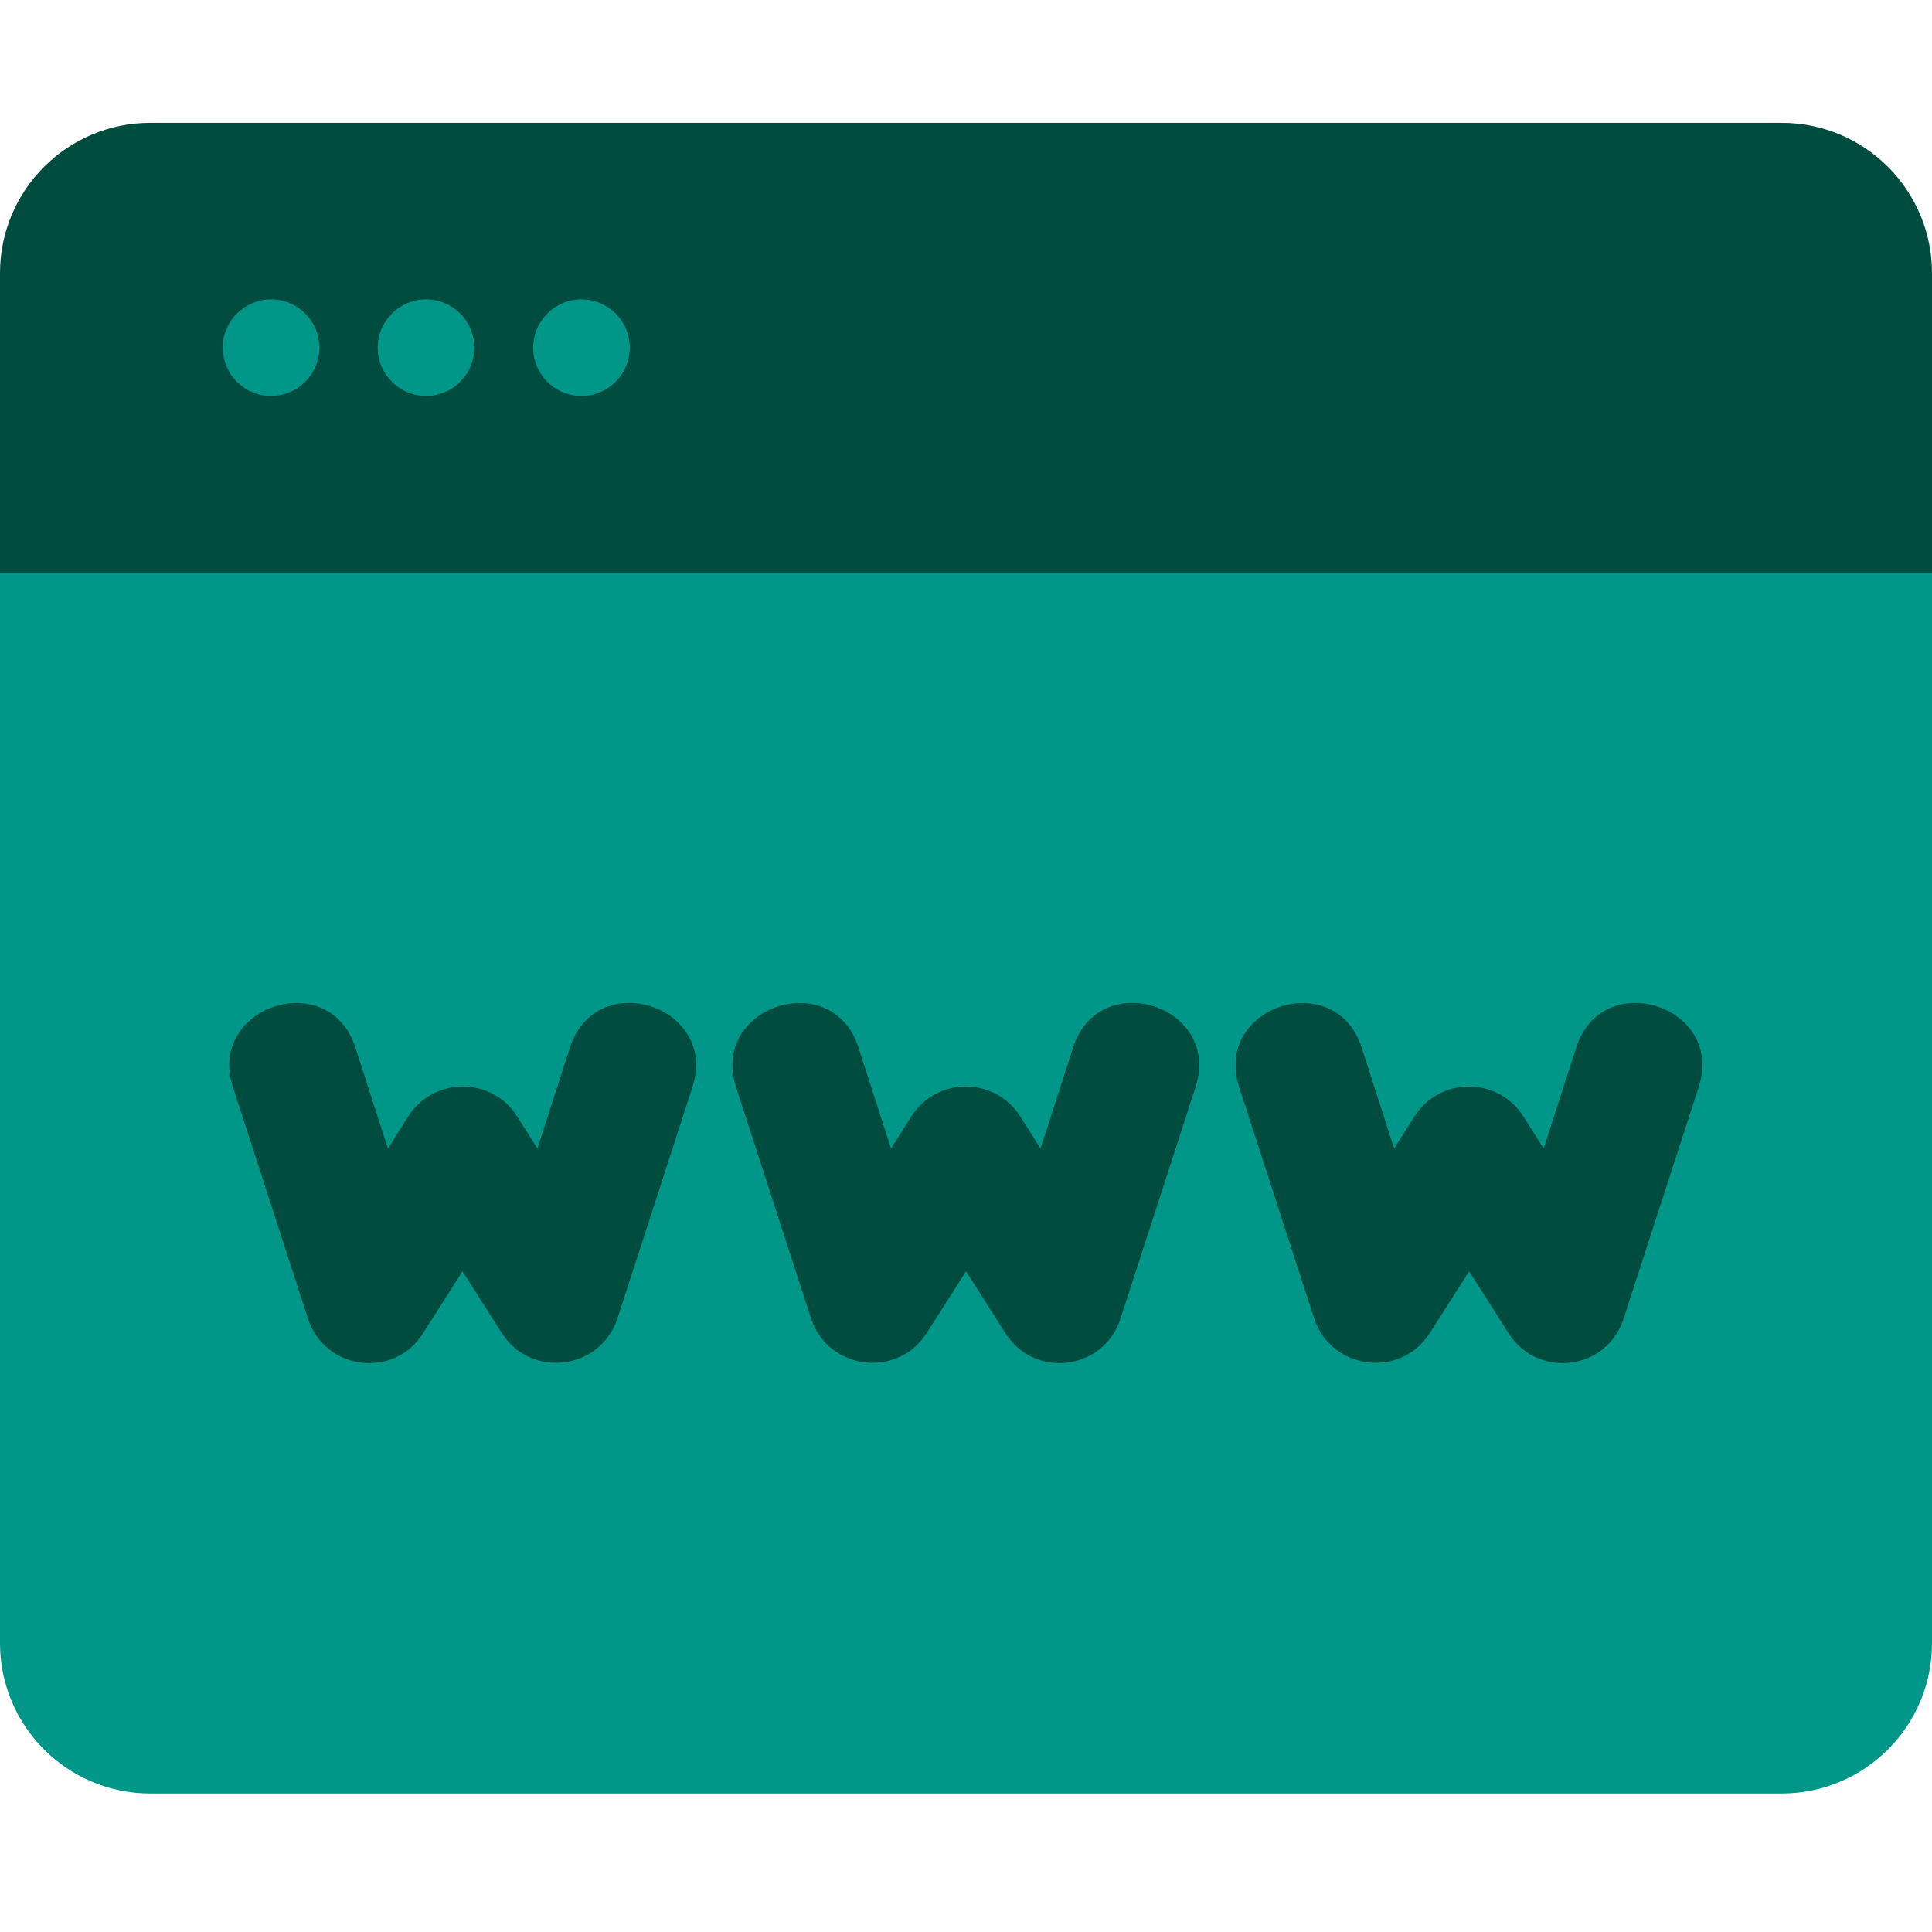
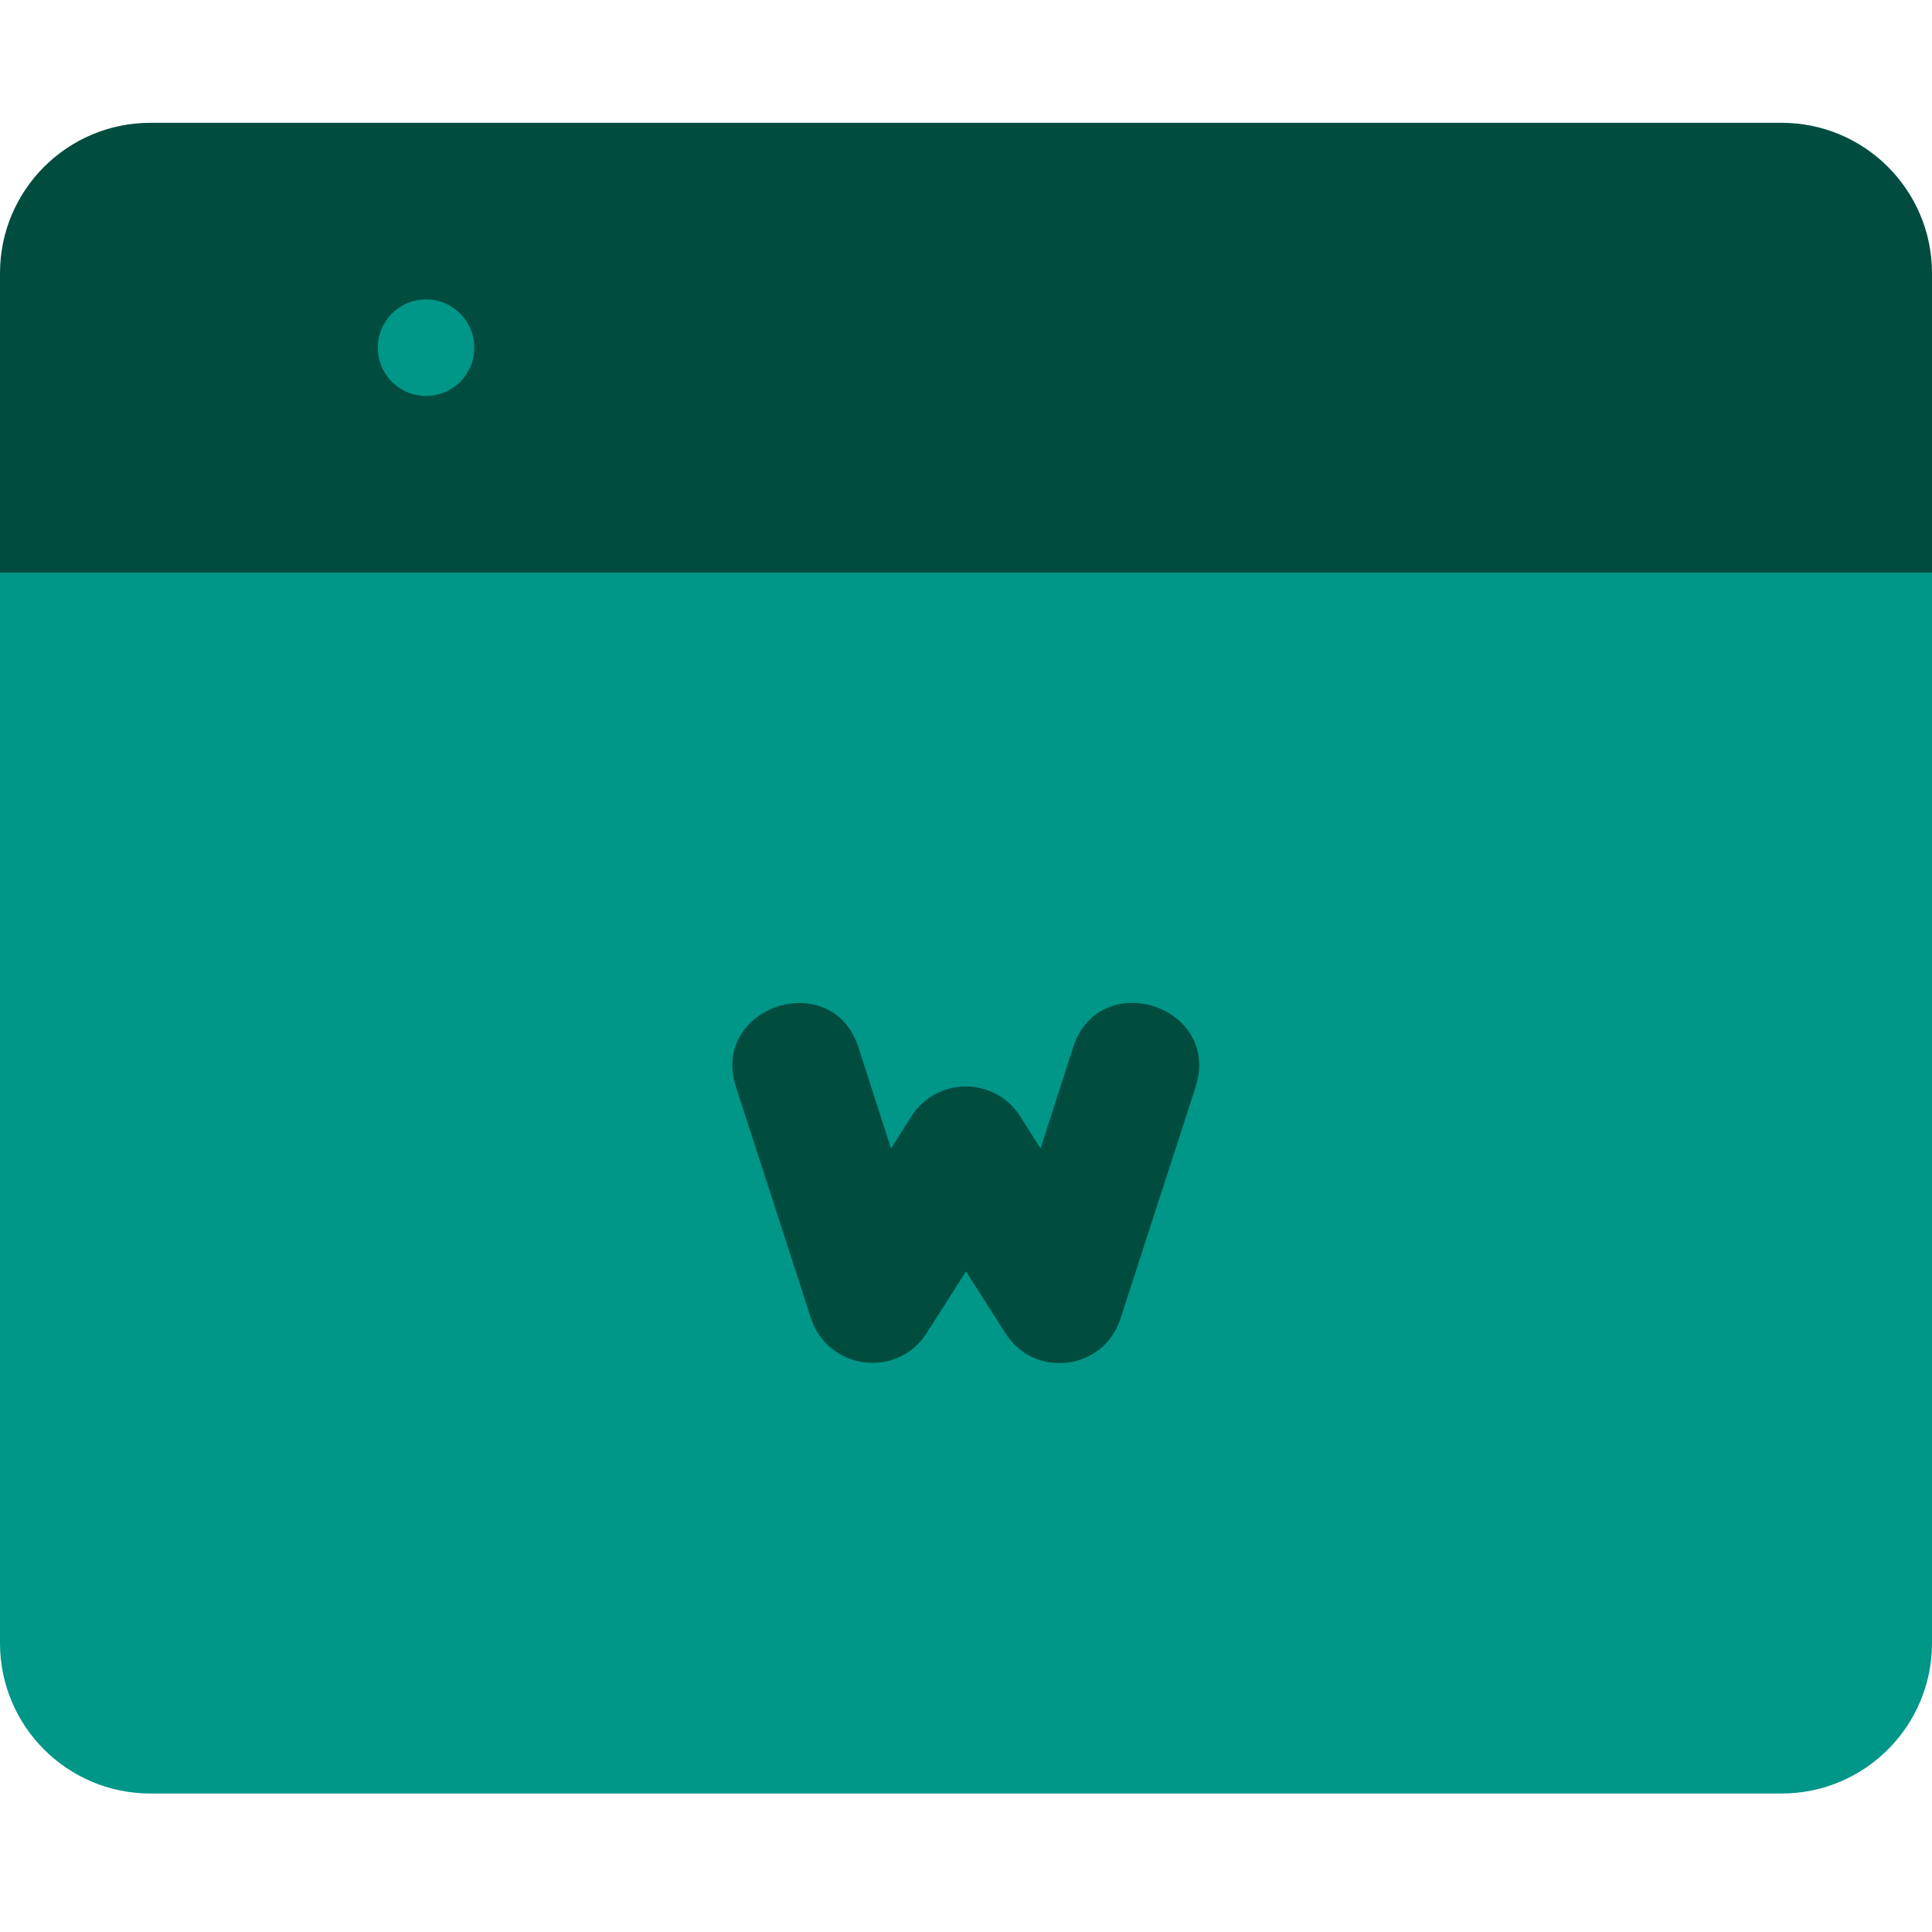
<svg xmlns="http://www.w3.org/2000/svg" version="1.1" id="Capa_1" x="0px" y="0px" viewBox="0 0 456.2 456.2" style="enable-background:new 0 0 456.2 456.2;" xml:space="preserve">
  <style type="text/css">
	.st0{fill:#009688;}
	.st1{fill:#004D40;}
</style>
  <path class="st0" d="M420.7,423.5H35.5C15.9,423.5,0,407.6,0,388V120c0-8.4,6.8-15.2,15.2-15.2H441c8.4,0,15.2,6.8,15.2,15.2v268  C456.2,407.6,440.3,423.5,420.7,423.5z" />
  <g>
-     <path class="st1" d="M72.7,311.3L55,256.7c-6.2-19.1,22.7-28.5,28.9-9.4l7.7,23.9l4.8-7.6c6-9.4,19.7-9.4,25.7,0l4.8,7.6l7.7-23.9   c6.2-19.1,35.1-9.8,28.9,9.4l-17.7,54.6c-4,12.2-20.4,14.3-27.3,3.5l-9.3-14.6l-9.3,14.6C93.1,325.7,76.6,323.6,72.7,311.3z" />
    <path class="st1" d="M237.4,314.8l-9.3-14.6l-9.3,14.6c-6.9,10.8-23.3,8.7-27.3-3.5l-17.7-54.6c-6.2-19.1,22.7-28.5,28.9-9.4   l7.7,23.9l4.8-7.6c6-9.4,19.7-9.4,25.7,0l4.8,7.6l7.7-23.9c6.2-19.1,35.1-9.8,28.9,9.4l-17.7,54.6   C260.7,323.6,244.3,325.7,237.4,314.8z" />
    <path class="st1" d="M456.2,135.2H0V64.5C0,44.9,15.9,29,35.5,29h385.2c19.6,0,35.5,15.9,35.5,35.5V135.2z" />
  </g>
  <g>
-     <circle class="st0" cx="64" cy="82.1" r="11.4" />
    <circle class="st0" cx="100.6" cy="82.1" r="11.4" />
-     <circle class="st0" cx="137.3" cy="82.1" r="11.4" />
  </g>
  <g>
-     <path class="st1" d="M356.2,314.8l-9.3-14.6l-9.3,14.6c-6.9,10.8-23.3,8.7-27.3-3.5l-17.7-54.6c-6.2-19.1,22.7-28.5,28.9-9.4   l7.7,23.9l4.8-7.6c6-9.4,19.7-9.4,25.7,0l4.8,7.6l7.7-23.9c6.2-19.1,35.1-9.8,28.9,9.4l-17.7,54.6   C379.5,323.6,363.1,325.7,356.2,314.8z" />
-   </g>
+     </g>
</svg>